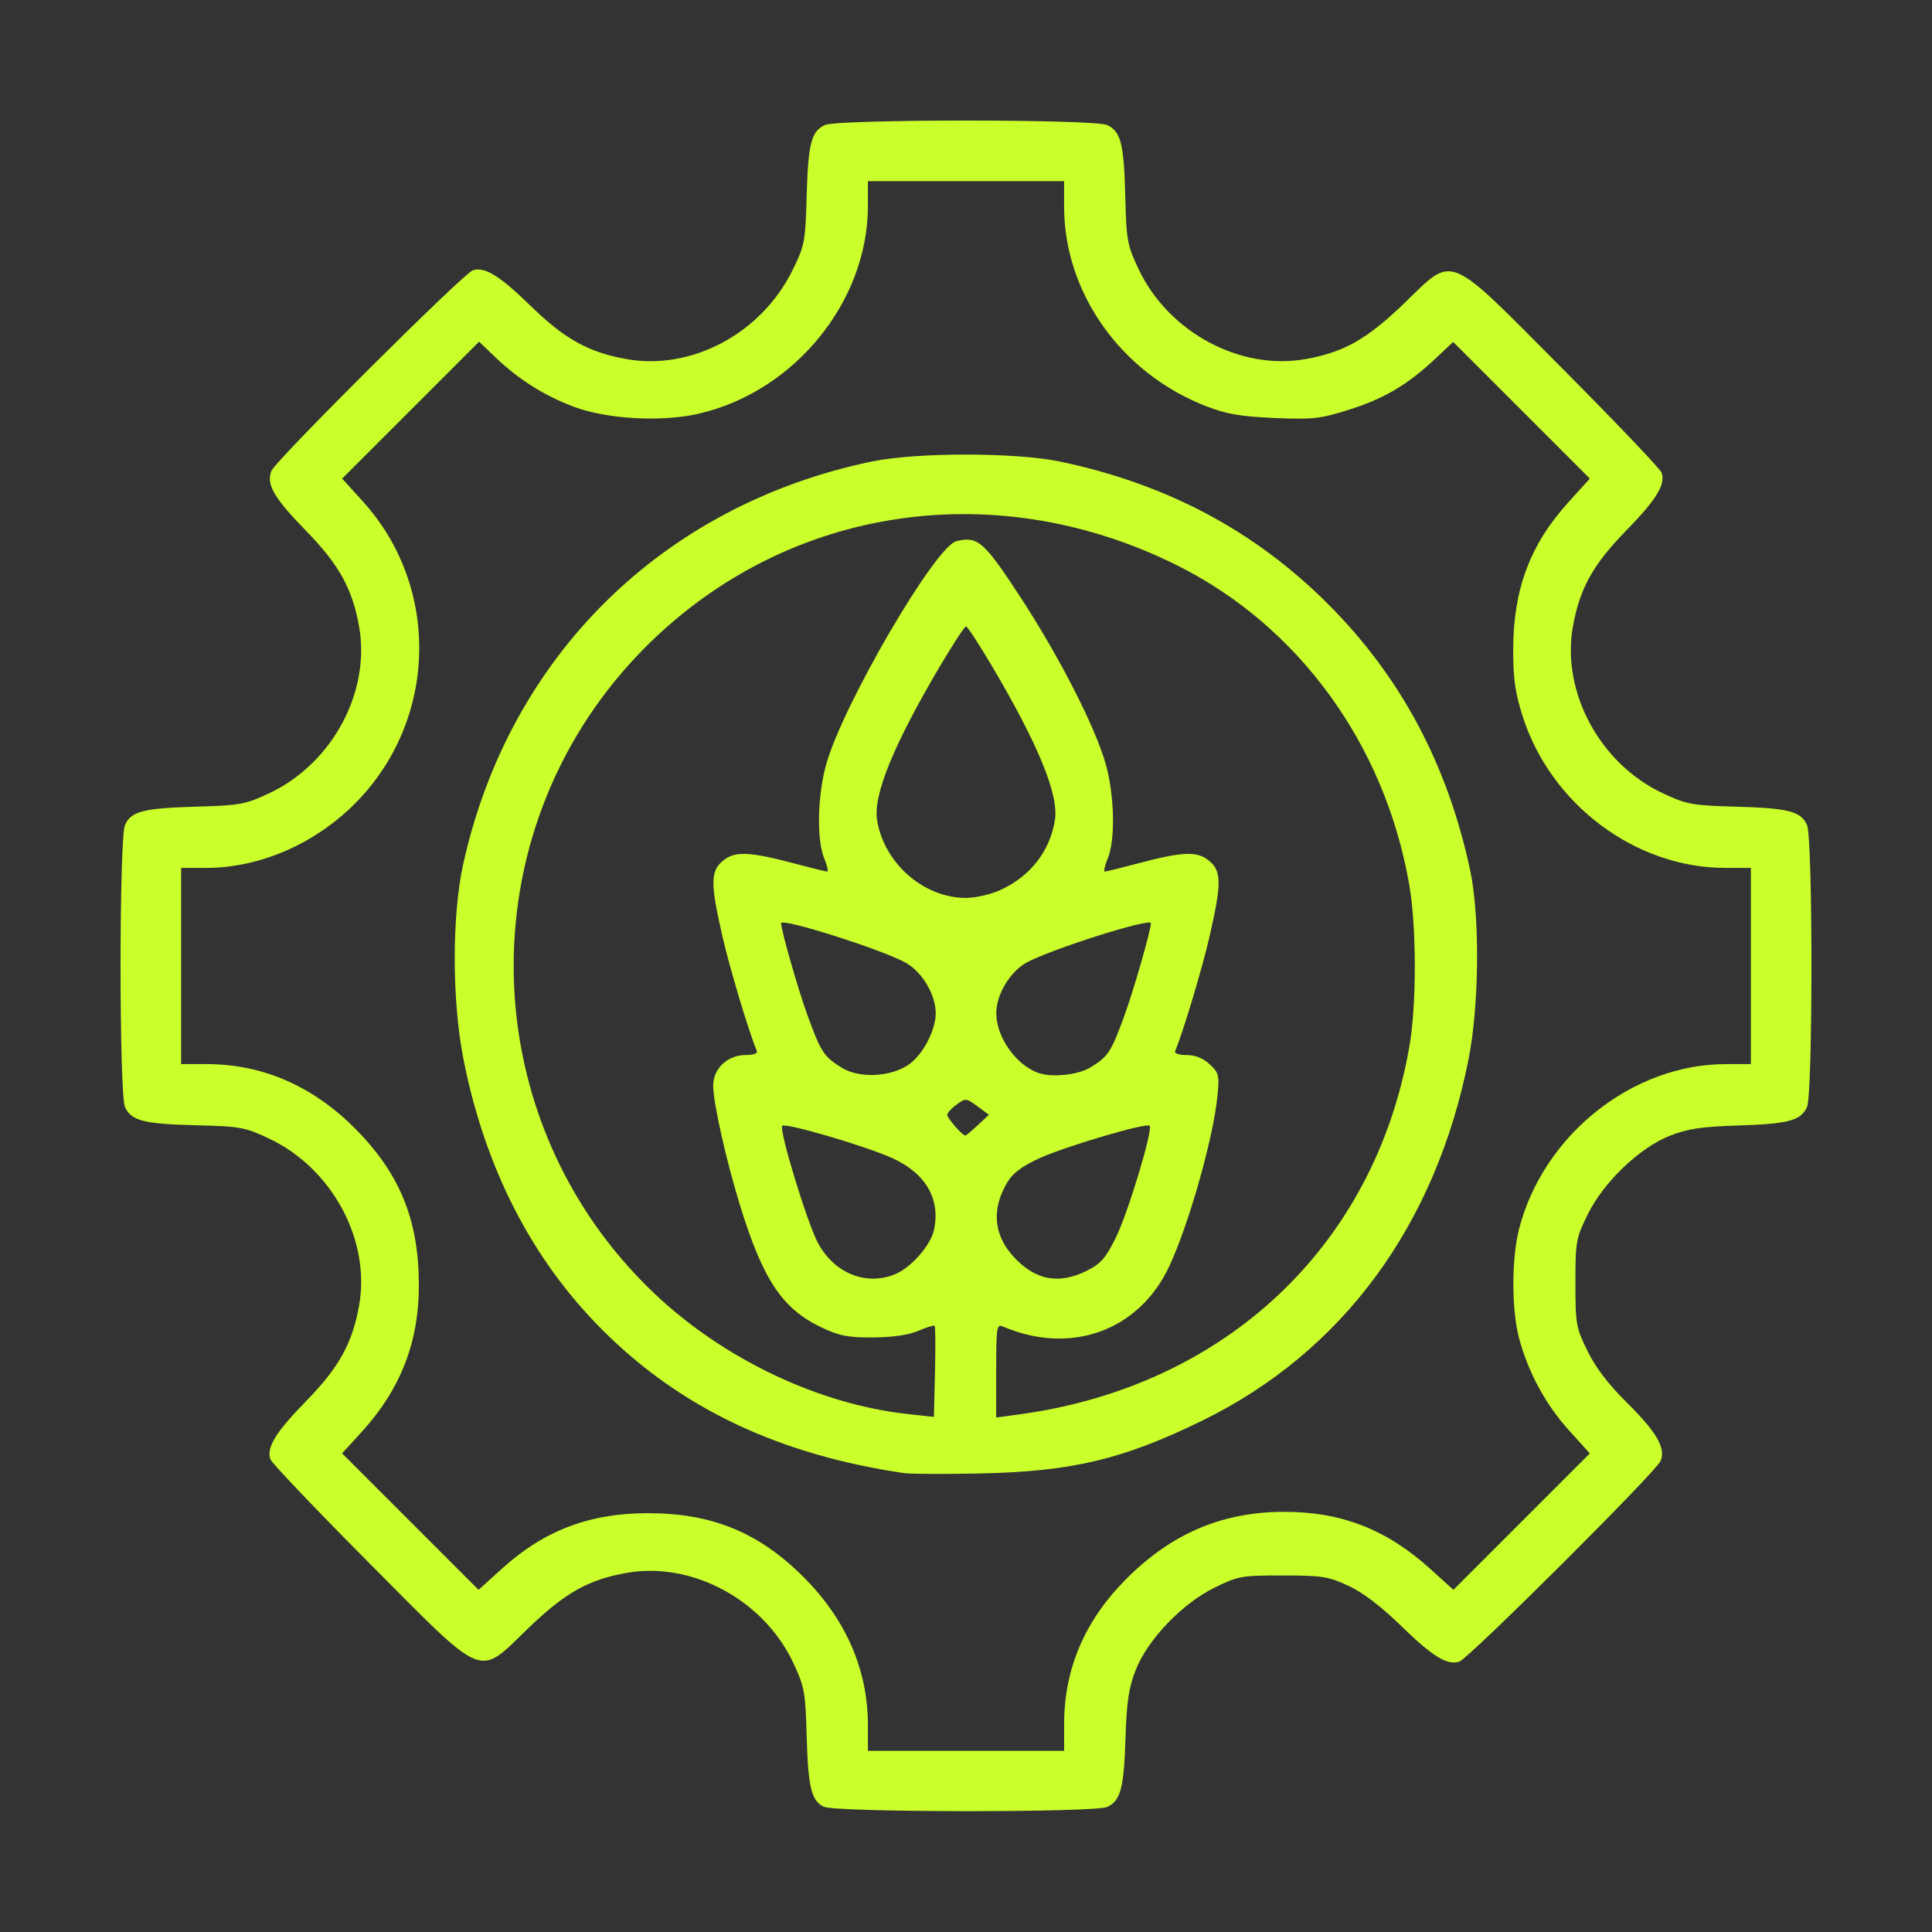
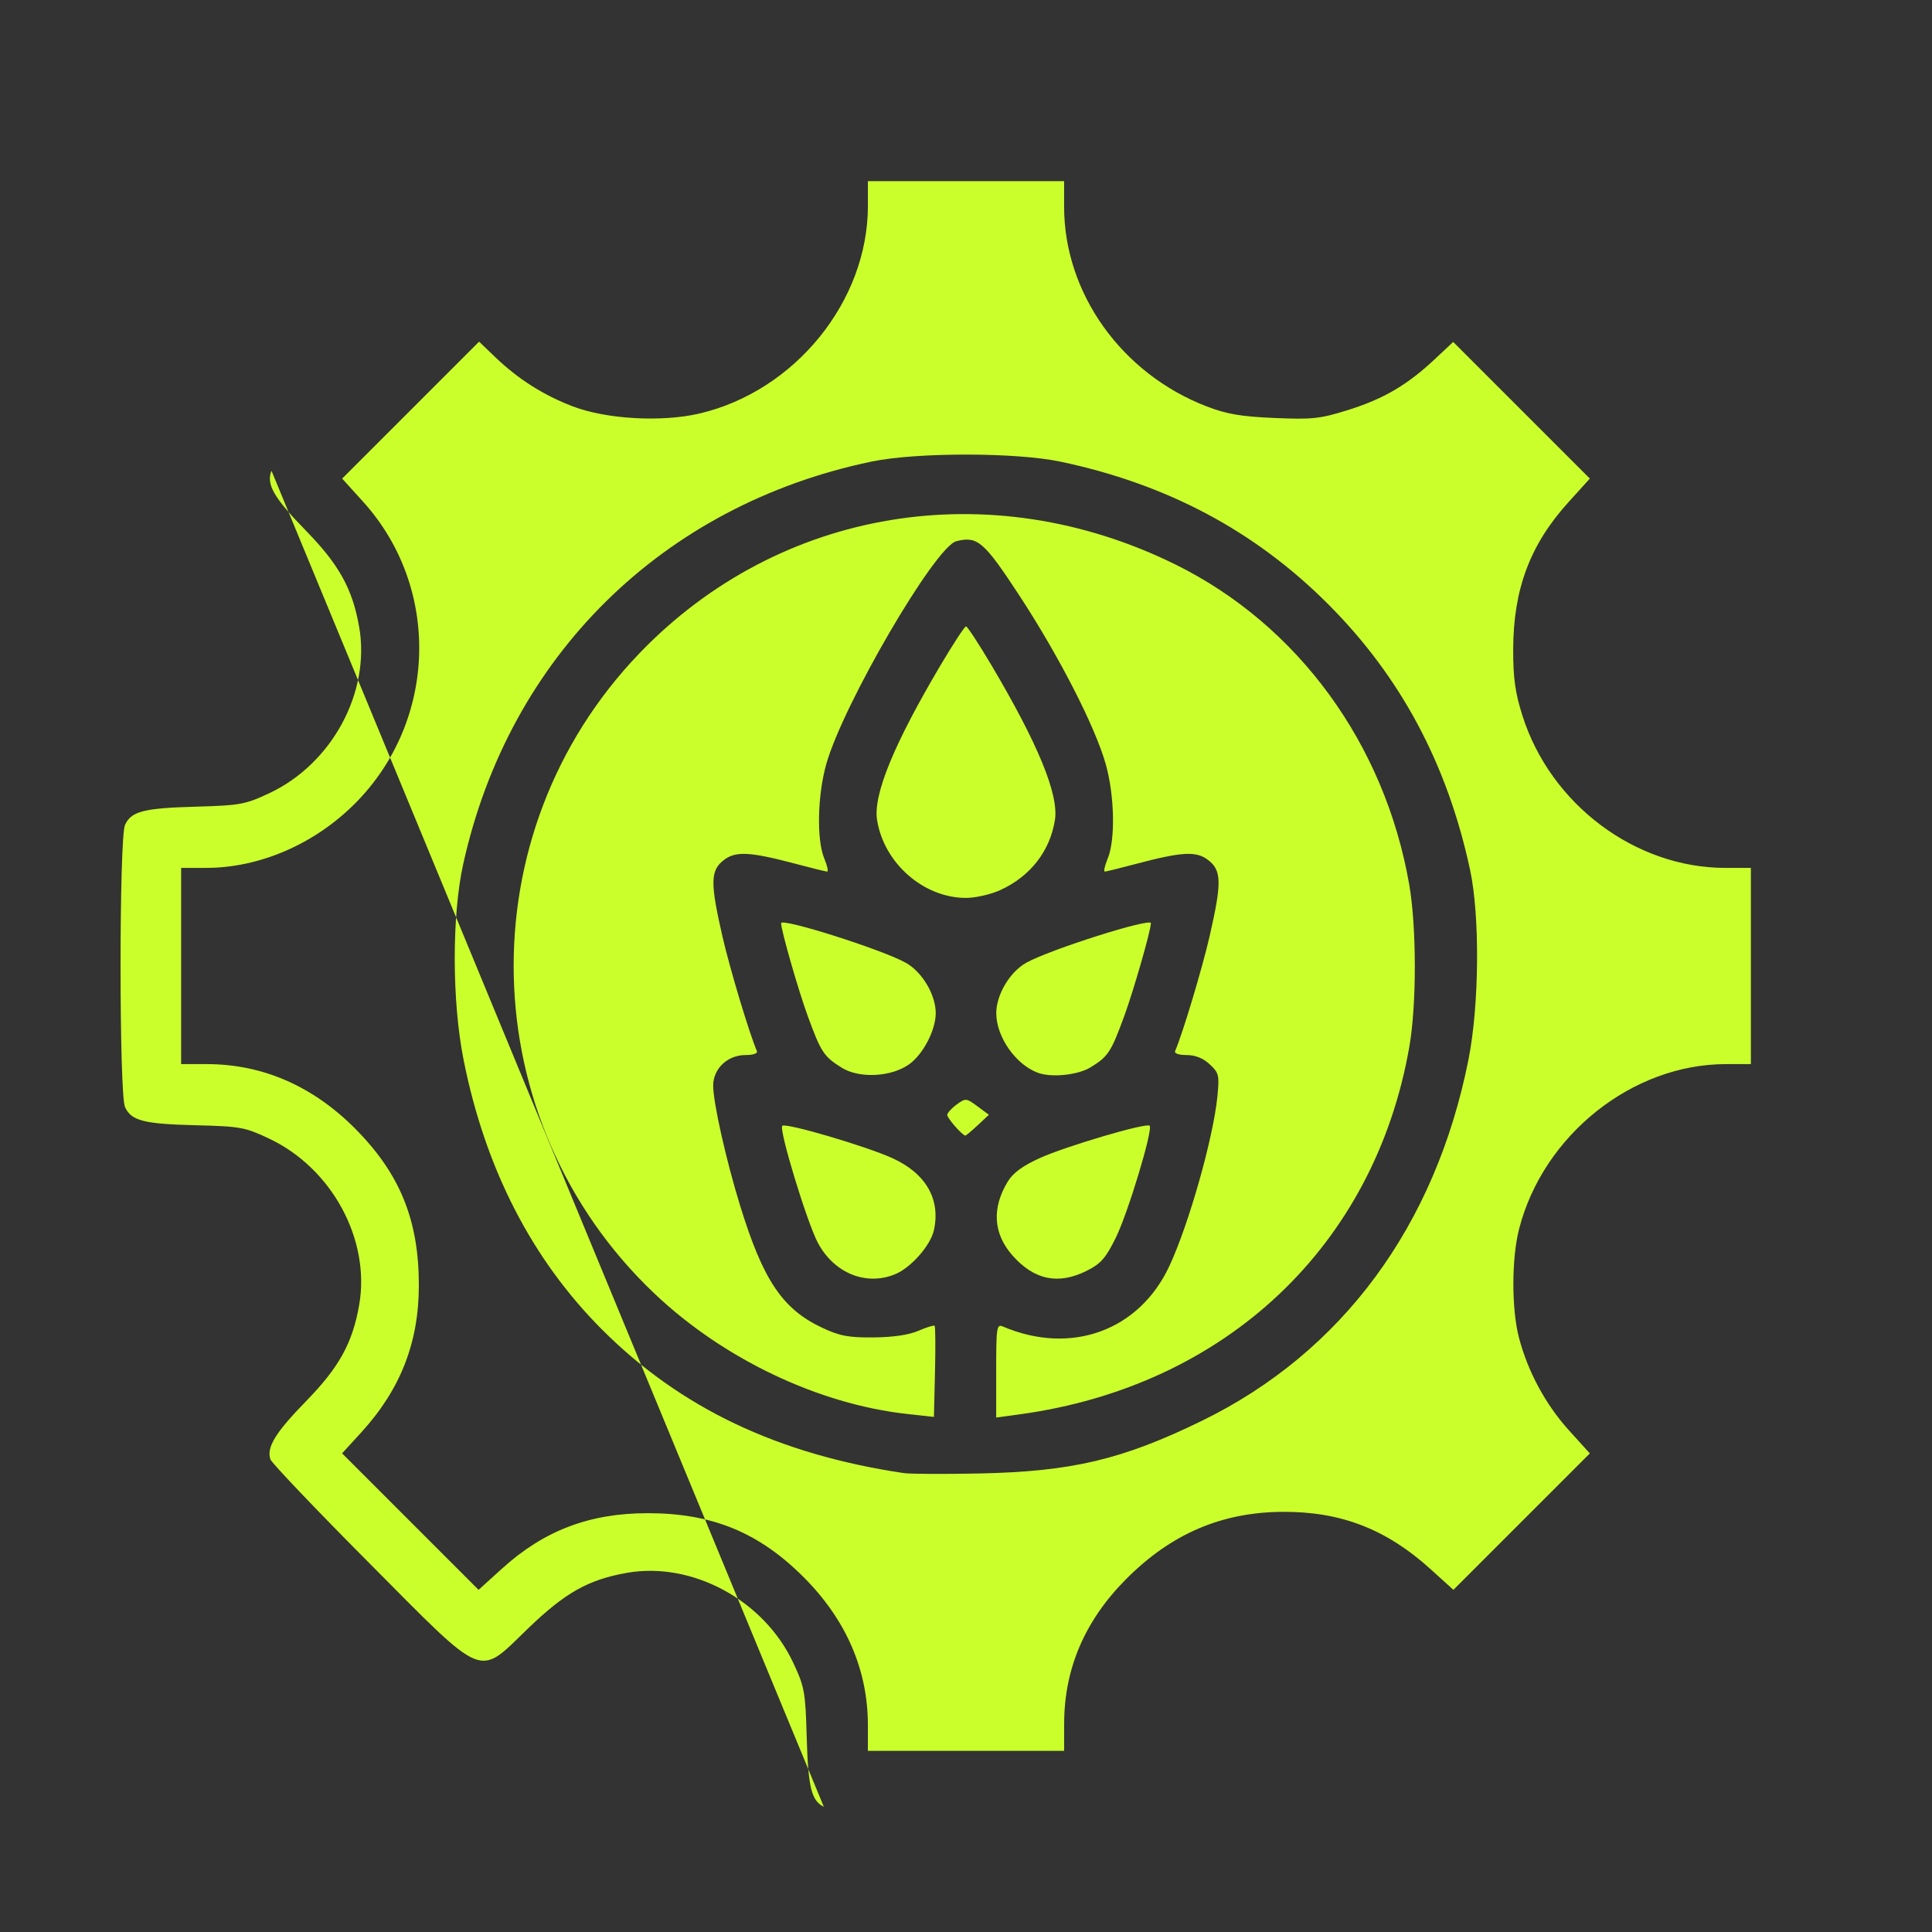
<svg xmlns="http://www.w3.org/2000/svg" xmlns:ns1="http://sodipodi.sourceforge.net/DTD/sodipodi-0.dtd" xmlns:ns2="http://www.inkscape.org/namespaces/inkscape" id="svg12614" width="512" height="512" viewBox="0 0 512 512" ns1:docname="smart agriculture.svg" ns2:version="1.2.2 (732a01da63, 2022-12-09)">
  <rect x="0" y="0" width="512" height="512" fill="#333333" stroke="none" />
  <defs id="defs12618" />
  <g ns2:groupmode="layer" ns2:label="Image" id="g12620">
-     <path style="fill:#cbff2b;fill-opacity:1" d="m 218.321,478.811 c -3.307,-1.599 -4.166,-5.153 -4.548,-18.811 -0.324,-11.587 -0.582,-12.998 -3.539,-19.315 -7.795,-16.652 -26.781,-26.916 -44.134,-23.859 -10.155,1.789 -16.285,5.232 -26.065,14.641 C 126.424,444.56 129.113,445.658 97.874,414.25 83.788,400.087 71.991,387.709 71.66,386.741 c -1.08,-3.148 1.337,-7.097 9.408,-15.368 8.795,-9.014 12.332,-15.401 14.107,-25.474 C 98.229,328.56 87.994,309.615 71.315,301.737 64.951,298.731 63.674,298.497 52,298.208 c -13.911,-0.345 -17.215,-1.189 -18.87,-4.823 -1.575,-3.456 -1.575,-71.315 0,-74.771 1.646,-3.613 4.915,-4.451 18.87,-4.841 11.587,-0.324 12.998,-0.582 19.315,-3.539 16.652,-7.795 26.916,-26.781 23.859,-44.134 C 93.4,156.027 89.863,149.64 81.068,140.627 72.529,131.876 70.508,128.359 71.946,124.75 c 1.08,-2.71 50.808,-52.231 53.313,-53.09 3.148,-1.08 7.097,1.337 15.368,9.408 9.014,8.795 15.401,12.332 25.474,14.107 17.271,3.042 35.718,-6.856 43.93,-23.571 3.214,-6.542 3.406,-7.544 3.74,-19.5 0.393,-14.059 1.227,-17.326 4.844,-18.974 3.456,-1.575 71.315,-1.575 74.771,0 3.633,1.655 4.478,4.959 4.823,18.87 0.289,11.674 0.523,12.951 3.529,19.315 7.878,16.679 26.823,26.914 44.163,23.859 10.155,-1.789 16.285,-5.232 26.065,-14.641 13.611,-13.094 10.922,-14.191 42.161,17.216 14.086,14.162 25.883,26.541 26.215,27.509 1.08,3.148 -1.337,7.097 -9.408,15.368 -8.795,9.014 -12.332,15.401 -14.107,25.474 -3.057,17.353 7.207,36.339 23.859,44.134 6.317,2.957 7.728,3.216 19.315,3.539 13.956,0.39 17.224,1.228 18.87,4.841 1.575,3.456 1.575,71.315 0,74.771 -1.636,3.591 -4.915,4.464 -18.37,4.887 -9.467,0.298 -13.228,0.857 -17.817,2.65 -8.138,3.178 -17.666,12.267 -21.921,20.911 -3.11,6.317 -3.262,7.161 -3.262,18.146 0,10.919 0.166,11.86 3.182,18.021 2.114,4.319 5.555,8.849 10.251,13.5 8.125,8.046 10.54,12.179 9.153,15.666 -1.1,2.767 -50.79,52.298 -53.345,53.174 -3.148,1.08 -7.097,-1.337 -15.371,-9.411 -5.347,-5.217 -10.139,-8.869 -14,-10.667 -5.319,-2.477 -6.953,-2.736 -17.391,-2.748 -10.999,-0.013 -11.821,0.134 -18.146,3.248 -8.644,4.255 -17.733,13.784 -20.911,21.921 -1.792,4.589 -2.351,8.35 -2.65,17.817 -0.424,13.455 -1.296,16.734 -4.887,18.37 -3.305,1.506 -71.939,1.452 -75.064,-0.059 z M 282.012,456.75 c 0.024,-14.539 5.471,-27.252 16.383,-38.237 11.957,-12.036 25.349,-17.785 41.605,-17.861 15.359,-0.072 27.409,4.597 39.045,15.127 l 6.125,5.543 18.076,-18.076 18.076,-18.076 -5.544,-6.126 c -6.171,-6.819 -10.906,-15.599 -13.235,-24.539 -1.992,-7.649 -1.973,-21.052 0.042,-28.861 C 408.999,300.782 432.586,282 457.394,282 H 464 v -26 -26 h -6.79 c -23.834,0 -46.28,-16.836 -53.733,-40.302 -1.936,-6.097 -2.475,-9.921 -2.466,-17.5 0.02,-15.988 4.452,-27.845 14.603,-39.062 l 5.708,-6.307 -18.104,-18.104 -18.104,-18.104 -4.997,4.674 c -7.249,6.781 -13.522,10.445 -22.889,13.372 -7.419,2.318 -9.431,2.535 -19.5,2.103 -8.88,-0.38 -12.633,-1.022 -17.952,-3.071 C 297.225,99.014 282,77.69 282,54.79 V 48 h -26 -26 v 6.606 c 0,25.226 -19.322,49.036 -44.613,54.977 -10.011,2.352 -24.711,1.518 -33.647,-1.909 -7.766,-2.978 -14.4,-7.197 -20.509,-13.043 l -4.269,-4.086 -18.142,18.142 -18.142,18.142 5.544,6.126 C 116.885,155.789 115.909,191.112 94.01,213.01 83.289,223.732 68.751,230 54.606,230 H 48 v 26 26 h 6.79 c 14.718,0 28.001,5.752 39.217,16.983 C 105.963,310.955 111,323.291 111,340.605 c 0,15.163 -4.875,27.627 -15.243,38.971 l -5.097,5.577 18.085,18.085 18.085,18.085 6.307,-5.708 c 11.055,-10.004 23.096,-14.583 38.403,-14.603 17.148,-0.022 29.546,5.055 41.46,16.981 11.228,11.238 17,24.554 17,39.217 V 464 h 26 26 l 0.012,-7.25 z M 239.5,390.384 C 206.174,385.423 180.342,373.142 159.6,352.4 140.935,333.735 128.544,309.583 122.828,280.728 119.767,265.276 119.735,242.664 122.754,229 134.924,173.925 175.579,133.856 231,122.315 c 11.854,-2.469 38.234,-2.458 50,0.02 28.242,5.948 51.543,18.343 70.933,37.733 19.246,19.246 31.633,42.419 37.649,70.433 2.636,12.272 2.445,35.857 -0.406,50.228 -8.754,44.123 -33.504,77.674 -70.676,95.805 -21.09,10.287 -34.479,13.453 -59,13.952 -9.35,0.19 -18.35,0.145 -20,-0.101 z m 8.185,-39.032 c -0.208,-0.208 -2.135,0.385 -4.282,1.317 -2.531,1.099 -6.717,1.719 -11.904,1.763 -6.632,0.056 -8.955,-0.38 -13.586,-2.552 -10.556,-4.95 -15.689,-12.592 -21.801,-32.458 C 192.39,307.325 189,292.197 189,287.685 c 0,-4.477 3.813,-8.085 8.544,-8.085 2.056,0 3.304,-0.431 3.039,-1.05 -2.041,-4.76 -7.214,-21.998 -9.167,-30.55 -3.213,-14.071 -3.16,-17.269 0.334,-20.021 3.169,-2.496 6.924,-2.299 19.397,1.018 4.044,1.076 7.668,1.966 8.052,1.979 0.384,0.013 0.047,-1.537 -0.75,-3.444 -2.066,-4.944 -1.821,-16.718 0.521,-25.035 4.456,-15.831 28.864,-57.664 34.465,-59.07 5.621,-1.411 7.293,0.028 16.686,14.358 10.496,16.013 20.118,34.792 22.91,44.711 2.341,8.317 2.586,20.092 0.521,25.035 -0.797,1.907 -1.134,3.457 -0.75,3.444 0.384,-0.013 4.008,-0.904 8.052,-1.979 12.473,-3.317 16.228,-3.514 19.397,-1.018 3.494,2.752 3.547,5.95 0.334,20.021 -1.953,8.552 -7.126,25.79 -9.167,30.55 -0.265,0.619 0.983,1.05 3.039,1.05 2.319,0 4.373,0.822 6.125,2.45 2.445,2.272 2.593,2.885 2.049,8.45 -1.079,11.044 -7.592,34.039 -12.773,45.096 -8.015,17.105 -26.087,23.635 -44.107,15.937 -1.613,-0.689 -1.75,0.227 -1.75,11.694 v 12.441 l 6.234,-0.853 c 54.612,-7.469 94.062,-44.694 103.26,-97.439 1.947,-11.164 1.927,-31.704 -0.041,-42.992 -6.497,-37.259 -29.448,-68.703 -61.845,-84.731 -49.124,-24.303 -105.151,-15.044 -142.168,23.494 -45.914,47.802 -44.148,123.928 3.935,169.602 18.277,17.361 43.521,29.388 67.125,31.98 l 7,0.769 0.282,-11.885 c 0.155,-6.537 0.112,-12.055 -0.097,-12.263 z m -10.388,-13.703 c 4.168,-1.742 9.318,-7.623 10.203,-11.653 1.803,-8.209 -2.154,-15.058 -11.026,-19.08 -7.103,-3.22 -28.285,-9.439 -29.163,-8.561 -0.952,0.952 6.572,25.666 9.447,31.031 4.326,8.071 12.82,11.489 20.539,8.264 z M 288.038,336.75 c 3.709,-1.871 5.002,-3.346 7.664,-8.75 3.242,-6.581 9.922,-28.709 8.959,-29.673 -0.856,-0.856 -22.149,5.422 -29.135,8.589 -4.504,2.042 -7.066,3.925 -8.46,6.216 -4.264,7.011 -3.843,13.774 1.215,19.535 5.76,6.56 12.204,7.892 19.757,4.083 z m -28.949,-38.536 2.981,-2.786 -3.046,-2.252 c -2.958,-2.187 -3.117,-2.201 -5.504,-0.464 -1.352,0.984 -2.471,2.222 -2.489,2.753 -0.027,0.822 3.874,5.296 4.773,5.475 0.167,0.033 1.646,-1.193 3.285,-2.725 z m -18.157,-16.166 c 3.677,-2.618 7.013,-9.001 7.046,-13.483 0.036,-4.878 -3.559,-10.962 -7.932,-13.42 C 233.888,251.685 207,243.149 207,244.656 c 0,1.875 4.568,17.794 7.064,24.617 3.49,9.542 4.26,10.715 8.954,13.656 4.678,2.931 13.147,2.515 17.914,-0.88 z m 48.05,0.821 c 4.679,-2.852 5.455,-4.031 8.954,-13.597 2.496,-6.823 7.064,-22.742 7.064,-24.617 0,-1.506 -26.888,7.029 -33.046,10.491 -4.372,2.457 -7.968,8.541 -7.932,13.42 0.047,6.254 5.117,13.51 10.978,15.713 3.6,1.353 10.612,0.646 13.982,-1.409 z M 265,235.919 c 7.999,-3.621 13.239,-10.311 14.564,-18.591 C 280.636,210.62 275.151,197.242 262.721,176.25 259.383,170.613 256.358,166 256,166 c -0.358,0 -3.383,4.612 -6.721,10.25 -12.43,20.992 -17.915,34.37 -16.843,41.078 1.829,11.439 12.326,20.628 23.564,20.628 2.475,0 6.525,-0.917 9,-2.037 z" id="path12741" />
+     <path style="fill:#cbff2b;fill-opacity:1" d="m 218.321,478.811 c -3.307,-1.599 -4.166,-5.153 -4.548,-18.811 -0.324,-11.587 -0.582,-12.998 -3.539,-19.315 -7.795,-16.652 -26.781,-26.916 -44.134,-23.859 -10.155,1.789 -16.285,5.232 -26.065,14.641 C 126.424,444.56 129.113,445.658 97.874,414.25 83.788,400.087 71.991,387.709 71.66,386.741 c -1.08,-3.148 1.337,-7.097 9.408,-15.368 8.795,-9.014 12.332,-15.401 14.107,-25.474 C 98.229,328.56 87.994,309.615 71.315,301.737 64.951,298.731 63.674,298.497 52,298.208 c -13.911,-0.345 -17.215,-1.189 -18.87,-4.823 -1.575,-3.456 -1.575,-71.315 0,-74.771 1.646,-3.613 4.915,-4.451 18.87,-4.841 11.587,-0.324 12.998,-0.582 19.315,-3.539 16.652,-7.795 26.916,-26.781 23.859,-44.134 C 93.4,156.027 89.863,149.64 81.068,140.627 72.529,131.876 70.508,128.359 71.946,124.75 z M 282.012,456.75 c 0.024,-14.539 5.471,-27.252 16.383,-38.237 11.957,-12.036 25.349,-17.785 41.605,-17.861 15.359,-0.072 27.409,4.597 39.045,15.127 l 6.125,5.543 18.076,-18.076 18.076,-18.076 -5.544,-6.126 c -6.171,-6.819 -10.906,-15.599 -13.235,-24.539 -1.992,-7.649 -1.973,-21.052 0.042,-28.861 C 408.999,300.782 432.586,282 457.394,282 H 464 v -26 -26 h -6.79 c -23.834,0 -46.28,-16.836 -53.733,-40.302 -1.936,-6.097 -2.475,-9.921 -2.466,-17.5 0.02,-15.988 4.452,-27.845 14.603,-39.062 l 5.708,-6.307 -18.104,-18.104 -18.104,-18.104 -4.997,4.674 c -7.249,6.781 -13.522,10.445 -22.889,13.372 -7.419,2.318 -9.431,2.535 -19.5,2.103 -8.88,-0.38 -12.633,-1.022 -17.952,-3.071 C 297.225,99.014 282,77.69 282,54.79 V 48 h -26 -26 v 6.606 c 0,25.226 -19.322,49.036 -44.613,54.977 -10.011,2.352 -24.711,1.518 -33.647,-1.909 -7.766,-2.978 -14.4,-7.197 -20.509,-13.043 l -4.269,-4.086 -18.142,18.142 -18.142,18.142 5.544,6.126 C 116.885,155.789 115.909,191.112 94.01,213.01 83.289,223.732 68.751,230 54.606,230 H 48 v 26 26 h 6.79 c 14.718,0 28.001,5.752 39.217,16.983 C 105.963,310.955 111,323.291 111,340.605 c 0,15.163 -4.875,27.627 -15.243,38.971 l -5.097,5.577 18.085,18.085 18.085,18.085 6.307,-5.708 c 11.055,-10.004 23.096,-14.583 38.403,-14.603 17.148,-0.022 29.546,5.055 41.46,16.981 11.228,11.238 17,24.554 17,39.217 V 464 h 26 26 l 0.012,-7.25 z M 239.5,390.384 C 206.174,385.423 180.342,373.142 159.6,352.4 140.935,333.735 128.544,309.583 122.828,280.728 119.767,265.276 119.735,242.664 122.754,229 134.924,173.925 175.579,133.856 231,122.315 c 11.854,-2.469 38.234,-2.458 50,0.02 28.242,5.948 51.543,18.343 70.933,37.733 19.246,19.246 31.633,42.419 37.649,70.433 2.636,12.272 2.445,35.857 -0.406,50.228 -8.754,44.123 -33.504,77.674 -70.676,95.805 -21.09,10.287 -34.479,13.453 -59,13.952 -9.35,0.19 -18.35,0.145 -20,-0.101 z m 8.185,-39.032 c -0.208,-0.208 -2.135,0.385 -4.282,1.317 -2.531,1.099 -6.717,1.719 -11.904,1.763 -6.632,0.056 -8.955,-0.38 -13.586,-2.552 -10.556,-4.95 -15.689,-12.592 -21.801,-32.458 C 192.39,307.325 189,292.197 189,287.685 c 0,-4.477 3.813,-8.085 8.544,-8.085 2.056,0 3.304,-0.431 3.039,-1.05 -2.041,-4.76 -7.214,-21.998 -9.167,-30.55 -3.213,-14.071 -3.16,-17.269 0.334,-20.021 3.169,-2.496 6.924,-2.299 19.397,1.018 4.044,1.076 7.668,1.966 8.052,1.979 0.384,0.013 0.047,-1.537 -0.75,-3.444 -2.066,-4.944 -1.821,-16.718 0.521,-25.035 4.456,-15.831 28.864,-57.664 34.465,-59.07 5.621,-1.411 7.293,0.028 16.686,14.358 10.496,16.013 20.118,34.792 22.91,44.711 2.341,8.317 2.586,20.092 0.521,25.035 -0.797,1.907 -1.134,3.457 -0.75,3.444 0.384,-0.013 4.008,-0.904 8.052,-1.979 12.473,-3.317 16.228,-3.514 19.397,-1.018 3.494,2.752 3.547,5.95 0.334,20.021 -1.953,8.552 -7.126,25.79 -9.167,30.55 -0.265,0.619 0.983,1.05 3.039,1.05 2.319,0 4.373,0.822 6.125,2.45 2.445,2.272 2.593,2.885 2.049,8.45 -1.079,11.044 -7.592,34.039 -12.773,45.096 -8.015,17.105 -26.087,23.635 -44.107,15.937 -1.613,-0.689 -1.75,0.227 -1.75,11.694 v 12.441 l 6.234,-0.853 c 54.612,-7.469 94.062,-44.694 103.26,-97.439 1.947,-11.164 1.927,-31.704 -0.041,-42.992 -6.497,-37.259 -29.448,-68.703 -61.845,-84.731 -49.124,-24.303 -105.151,-15.044 -142.168,23.494 -45.914,47.802 -44.148,123.928 3.935,169.602 18.277,17.361 43.521,29.388 67.125,31.98 l 7,0.769 0.282,-11.885 c 0.155,-6.537 0.112,-12.055 -0.097,-12.263 z m -10.388,-13.703 c 4.168,-1.742 9.318,-7.623 10.203,-11.653 1.803,-8.209 -2.154,-15.058 -11.026,-19.08 -7.103,-3.22 -28.285,-9.439 -29.163,-8.561 -0.952,0.952 6.572,25.666 9.447,31.031 4.326,8.071 12.82,11.489 20.539,8.264 z M 288.038,336.75 c 3.709,-1.871 5.002,-3.346 7.664,-8.75 3.242,-6.581 9.922,-28.709 8.959,-29.673 -0.856,-0.856 -22.149,5.422 -29.135,8.589 -4.504,2.042 -7.066,3.925 -8.46,6.216 -4.264,7.011 -3.843,13.774 1.215,19.535 5.76,6.56 12.204,7.892 19.757,4.083 z m -28.949,-38.536 2.981,-2.786 -3.046,-2.252 c -2.958,-2.187 -3.117,-2.201 -5.504,-0.464 -1.352,0.984 -2.471,2.222 -2.489,2.753 -0.027,0.822 3.874,5.296 4.773,5.475 0.167,0.033 1.646,-1.193 3.285,-2.725 z m -18.157,-16.166 c 3.677,-2.618 7.013,-9.001 7.046,-13.483 0.036,-4.878 -3.559,-10.962 -7.932,-13.42 C 233.888,251.685 207,243.149 207,244.656 c 0,1.875 4.568,17.794 7.064,24.617 3.49,9.542 4.26,10.715 8.954,13.656 4.678,2.931 13.147,2.515 17.914,-0.88 z m 48.05,0.821 c 4.679,-2.852 5.455,-4.031 8.954,-13.597 2.496,-6.823 7.064,-22.742 7.064,-24.617 0,-1.506 -26.888,7.029 -33.046,10.491 -4.372,2.457 -7.968,8.541 -7.932,13.42 0.047,6.254 5.117,13.51 10.978,15.713 3.6,1.353 10.612,0.646 13.982,-1.409 z M 265,235.919 c 7.999,-3.621 13.239,-10.311 14.564,-18.591 C 280.636,210.62 275.151,197.242 262.721,176.25 259.383,170.613 256.358,166 256,166 c -0.358,0 -3.383,4.612 -6.721,10.25 -12.43,20.992 -17.915,34.37 -16.843,41.078 1.829,11.439 12.326,20.628 23.564,20.628 2.475,0 6.525,-0.917 9,-2.037 z" id="path12741" />
  </g>
</svg>